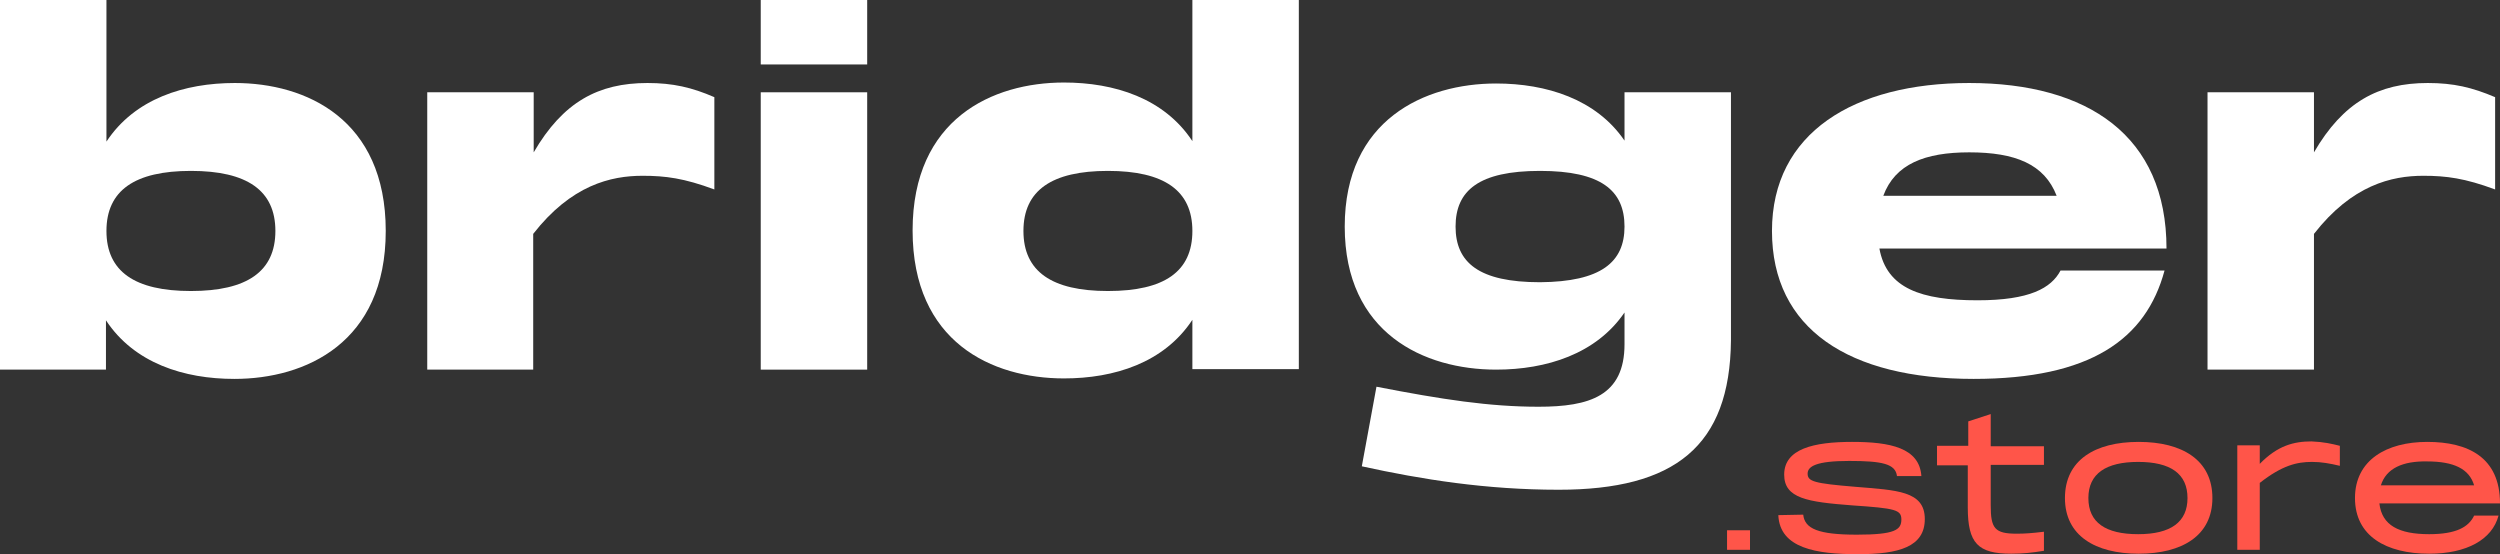
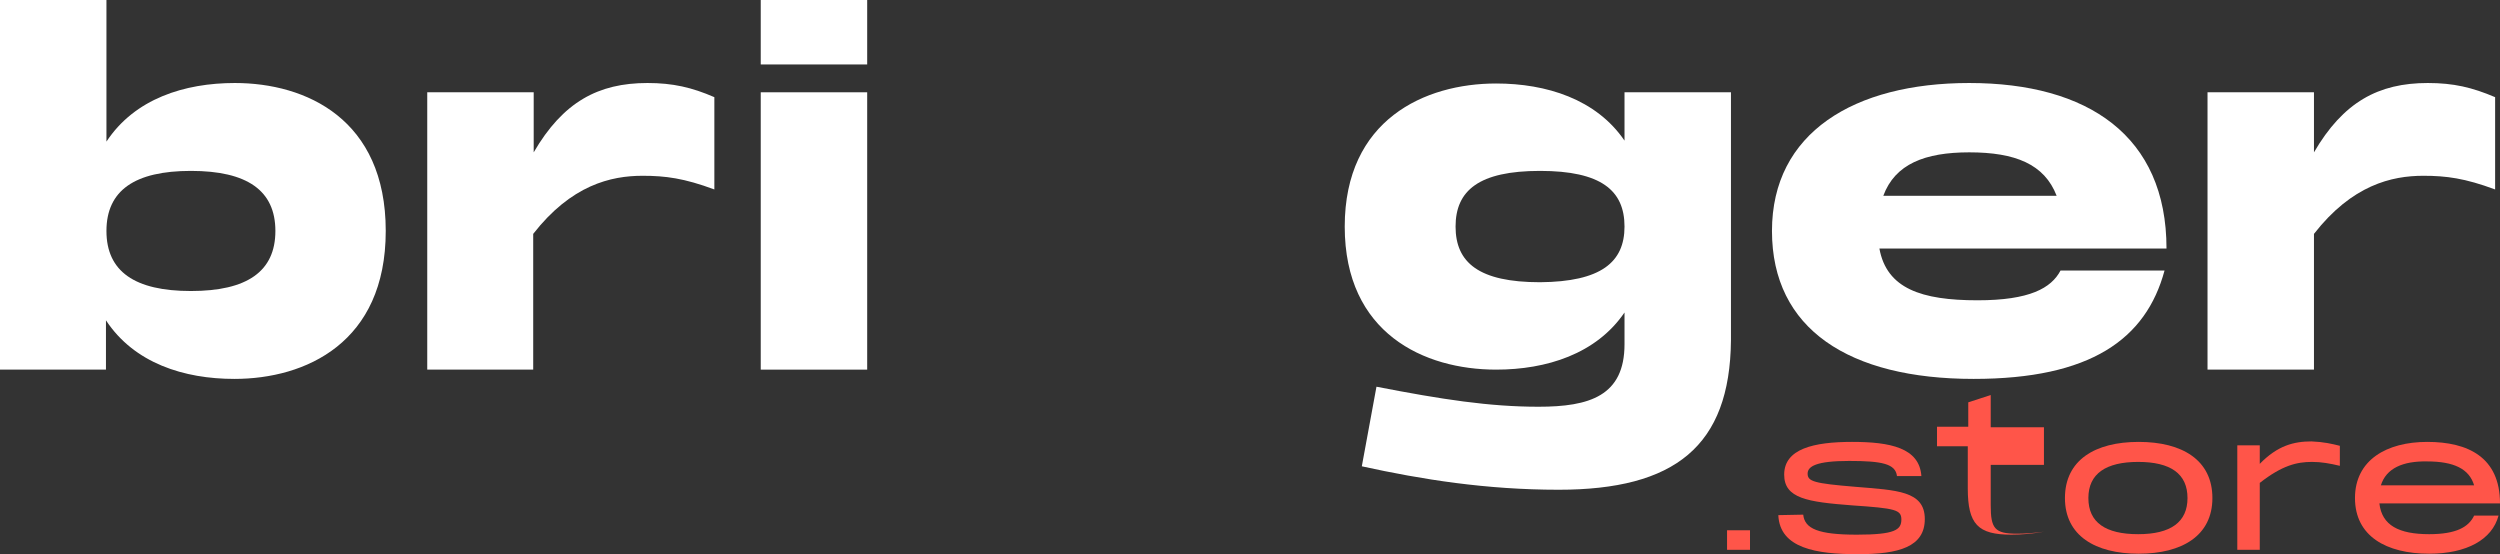
<svg xmlns="http://www.w3.org/2000/svg" version="1.1" id="Calque_1" x="0px" y="0px" width="512px" height="113.5px" viewBox="0 0 512 113.5" style="enable-background:new 0 0 512 113.5;" xml:space="preserve">
  <rect x="0" y="0" width="512" height="113.5" fill="#333333" stroke="none" />
  <style type="text/css">
	.st0{fill:#FFFFFF;}
	.st1{fill:#FF5549;}
</style>
  <g>
    <g>
      <path class="st0" d="M79,47.3c0,22.9-16.4,30.3-31,30.3c-10.3,0-20.5-3.2-26.3-12v10.1H0V0h21.8v29c5.8-8.8,16-12,26.3-12    C62.7,17,79,24.4,79,47.3z M56.4,47.3C56.4,39,50.6,35,39.1,35s-17.3,4-17.3,12.3s5.8,12.3,17.3,12.3S56.4,55.6,56.4,47.3z" />
      <path class="st0" d="M146.3,19.9v18.9c-6.2-2.3-10-2.8-14.7-2.8c-6.5,0-14.6,1.9-22.4,11.9v27.8H87.5V18.9h21.8v12.3    c6-10.3,13.2-14.2,23.3-14.2C137.8,17,141.7,17.9,146.3,19.9z" />
      <path class="st0" d="M155.8,0h21.8v13.2h-21.8V0z M155.8,18.9h21.8v56.8h-21.8V18.9z" />
-       <path class="st0" d="M244.2,0H266v75.6h-21.8V65.5c-5.8,8.8-16,12-26.3,12c-14.7,0-31-7.4-31-30.3s16.4-30.3,31-30.3    c10.3,0,20.5,3.2,26.3,12L244.2,0L244.2,0z M244.2,47.3c0-8.3-5.8-12.3-17.3-12.3c-11.5,0-17.3,4-17.3,12.3s5.8,12.3,17.3,12.3    C238.5,59.6,244.2,55.6,244.2,47.3z" />
      <path class="st0" d="M332.7,18.9h21.8v50.8c-0.2,21.7-11.5,30.6-35.3,30.6c-14.8,0-28-2.1-40.3-4.8l3-16.3    c13.4,2.6,23.1,4.1,33.2,4.1c10.4,0,17.6-2.2,17.6-12.8V64c-5.8,8.5-16,11.7-26.3,11.7c-14.7,0-31-7.4-31-29.3s16.4-29.3,31-29.3    c10.3,0,20.5,3.2,26.3,11.7L332.7,18.9L332.7,18.9z M332.7,46.4c0-7.4-4.8-11.4-17.3-11.4s-17.3,4-17.3,11.4s4.8,11.4,17.3,11.4    C327.9,57.7,332.7,53.7,332.7,46.4z" />
      <path class="st0" d="M422,55.4h21.3c-3.8,14.1-15.2,22.2-39.1,22.2c-25.5,0-41.3-10.2-41.3-30.3S379.7,17,403.3,17    c24.3,0,40.4,10.8,40.4,33.9h-58.8c1.5,8.2,8.6,10.6,20.1,10.6C415.7,61.5,420.1,59,422,55.4z M385.7,40.1h35.5    c-2.5-6.5-8.5-8.9-17.9-8.9C394.2,31.2,388.1,33.6,385.7,40.1z" />
      <path class="st0" d="M511,19.9v18.9c-6.2-2.3-10-2.8-14.7-2.8c-6.5,0-14.6,1.9-22.4,11.9v27.8h-21.8V18.9h21.8v12.3    c6-10.3,13.2-14.2,23.3-14.2C502.5,17,506.3,17.9,511,19.9z" />
    </g>
    <g>
      <path class="st1" d="M353.7,108.6h4.7v4h-4.7V108.6z" />
      <path class="st1" d="M369.3,105.4c0.3,2.9,3.1,4.1,11,4.1c7.8,0,9.1-1,9.1-3.1c0-2-1.2-2.3-10.1-2.9c-9.1-0.7-13.9-1.4-13.9-6.3    c0-5.3,6.1-6.7,13.9-6.7c7.8,0,13.8,1.2,14.2,7h-5c-0.3-2.5-3-3.1-9.8-3.1c-6.7,0-8.5,1.1-8.5,2.6c0,1.6,1.3,2,9.8,2.7    c8.4,0.7,14.2,0.8,14.2,6.6c0,5.7-5.3,7.2-13.7,7.2c-8.5,0-16-1.2-16.3-8L369.3,105.4L369.3,105.4z" />
-       <path class="st1" d="M418.6,95.2h-10.9v8.3c0,4.7,0.8,5.8,5.3,5.8c1.7,0,3.1-0.1,5.6-0.4v3.9c-2.4,0.4-4.4,0.6-6.7,0.6    c-6.8,0-8.9-2.1-8.9-9.5v-8.6h-6.3v-4h6.4v-5l4.6-1.5v6.6h10.9V95.2z" />
+       <path class="st1" d="M418.6,95.2h-10.9v8.3c0,4.7,0.8,5.8,5.3,5.8c1.7,0,3.1-0.1,5.6-0.4c-2.4,0.4-4.4,0.6-6.7,0.6    c-6.8,0-8.9-2.1-8.9-9.5v-8.6h-6.3v-4h6.4v-5l4.6-1.5v6.6h10.9V95.2z" />
      <path class="st1" d="M422.9,102c0-7.8,6.2-11.5,15.1-11.5c8.9,0,15.1,3.7,15.1,11.5c0,7.7-6.2,11.4-15.1,11.4    S422.9,109.7,422.9,102z M448,102c0-5-3.5-7.4-10.1-7.4s-10.2,2.4-10.2,7.4c0,5,3.5,7.4,10.2,7.4C444.6,109.4,448,106.9,448,102z" />
      <path class="st1" d="M479.2,91.3v4.1c-2.1-0.5-3.8-0.8-5.7-0.8c-3.1,0-6.1,0.7-10.7,4.3v13.7h-4.6V91.2h4.6V95    c3.6-3.7,6.9-4.6,10.6-4.6C475.9,90.5,477.6,90.9,479.2,91.3z" />
      <path class="st1" d="M506.7,105.6h5c-1.3,4.9-6.5,7.8-14.2,7.8c-8.8,0-15.2-3.6-15.2-11.4s6.5-11.5,14.8-11.5s14.9,3.1,14.9,12.6    h-24.7c0.5,4.5,4,6.3,10.2,6.3C503.1,109.4,505.6,107.9,506.7,105.6z M487.6,99.4h19.1c-1-3.4-4.2-4.9-9.6-4.9    C492.1,94.4,488.7,95.9,487.6,99.4z" />
    </g>
  </g>
</svg>